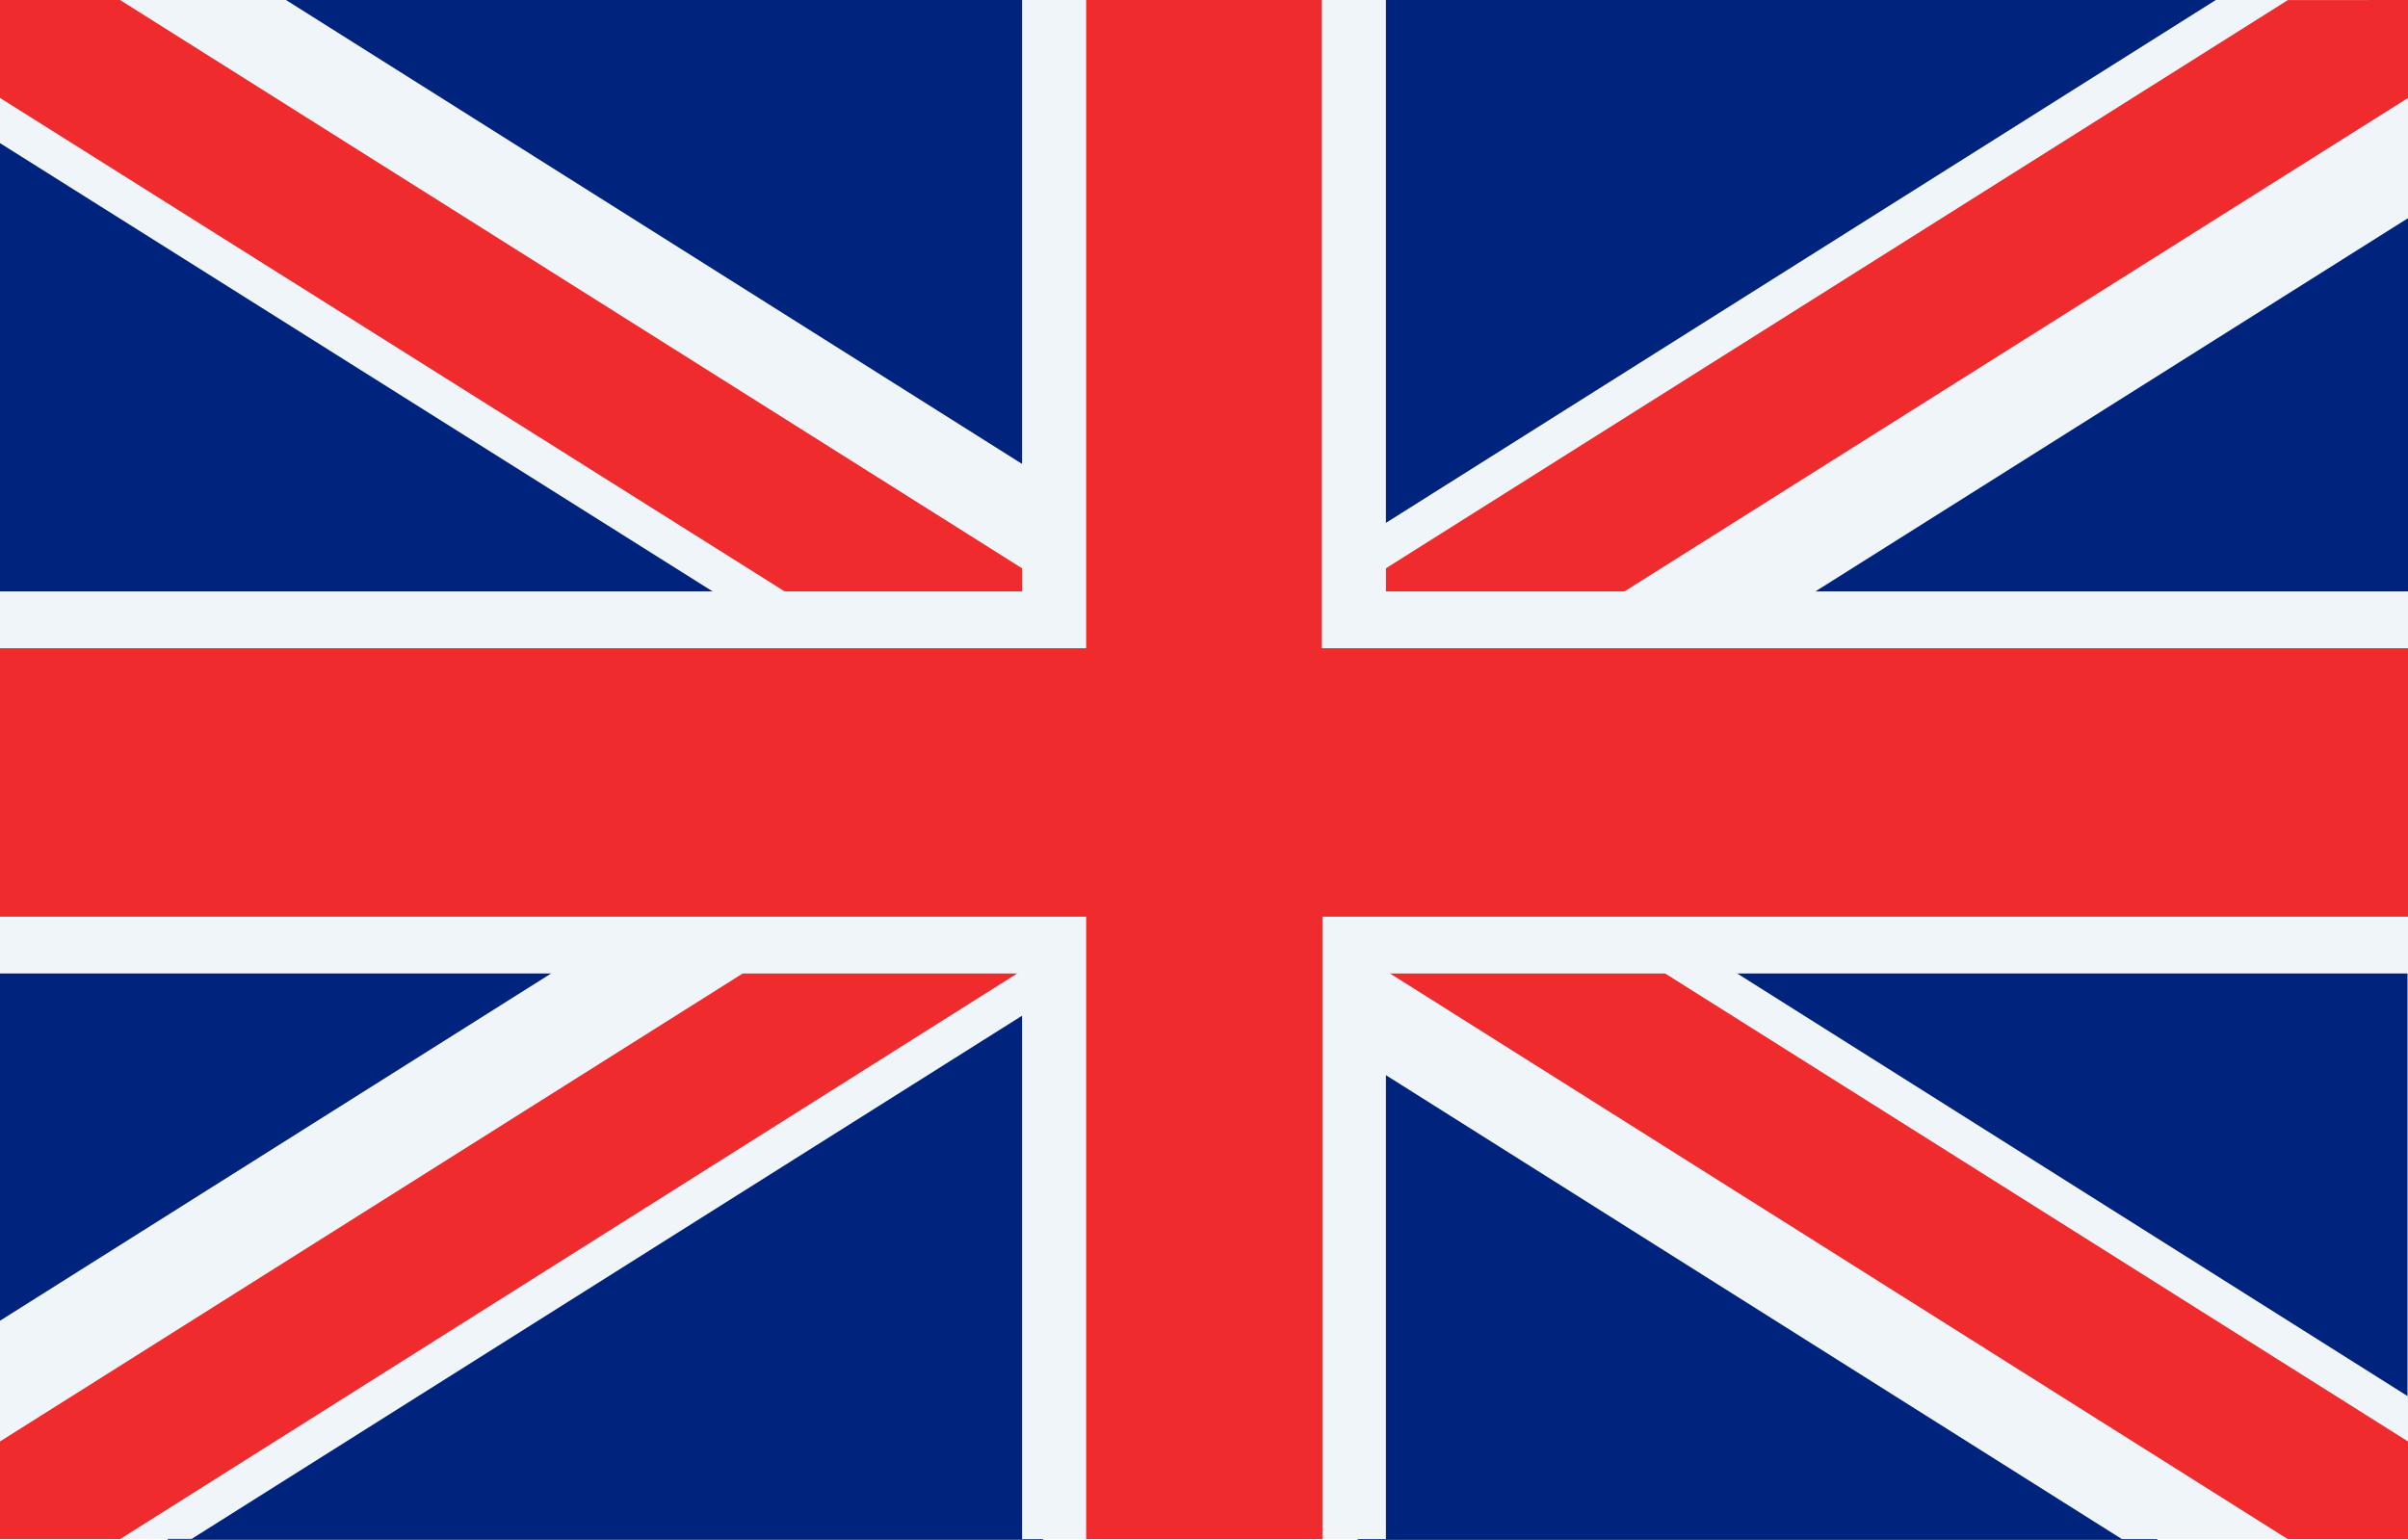
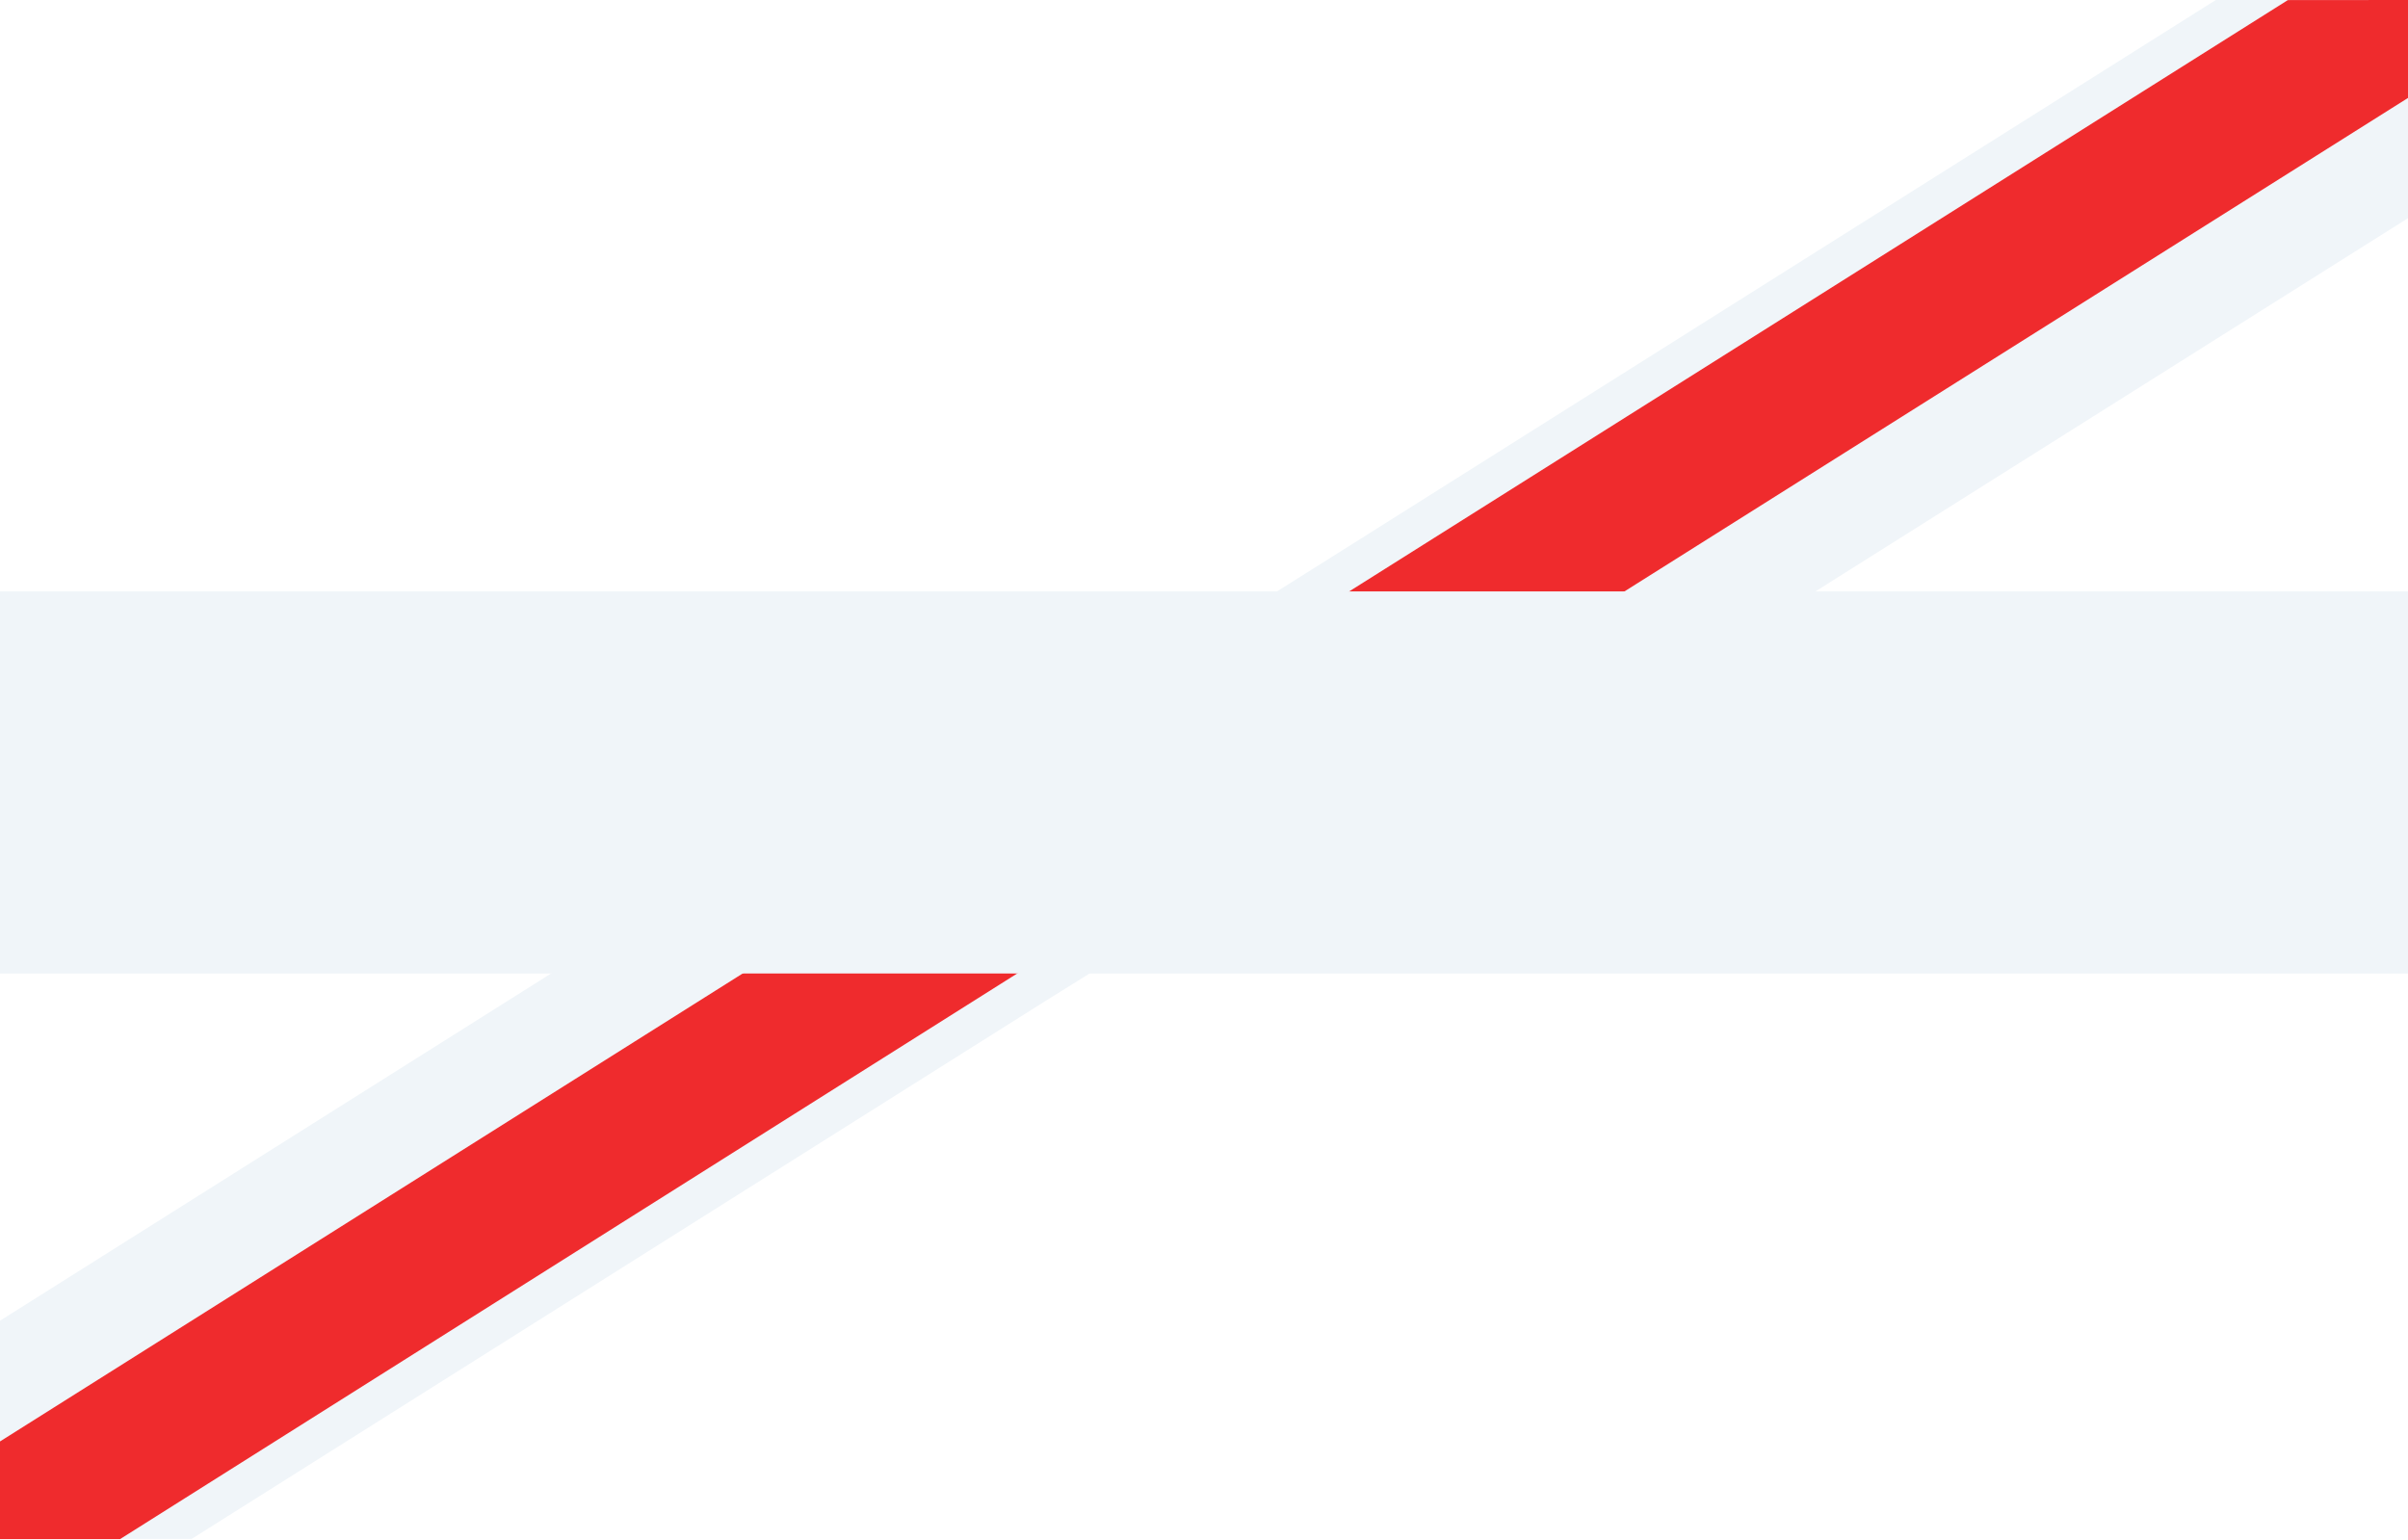
<svg xmlns="http://www.w3.org/2000/svg" width="24.83" height="15.88" viewBox="0 0 24.83 15.88">
  <g id="england" transform="translate(-1 -24.09)">
-     <path id="Path_588" data-name="Path 588" d="M25.776,33.966a.979.979,0,0,1-.741-1.589c-.027-.3-.054-.6-.058-.9a.95.95,0,0,1,.014-.149,1.061,1.061,0,0,1,.84-1.137V26.34l-.941-.648c-.116-.019.712-.339.607-.388a4.545,4.545,0,0,1-.636-.456l-.1-.08h0l-.268-.194c-.194-.12-.97.338-1.044.145l.407-.629H15.161a.9.9,0,0,1-.927.834.941.941,0,0,1-.528-.149,4.223,4.223,0,0,1-.718,0,.958.958,0,0,1-.45.1.9.9,0,0,1-.921-.791H3.947a1.022,1.022,0,0,1-.279.582.97.97,0,0,1-.687.283,1.884,1.884,0,0,0-.235-.017A1,1,0,0,1,2.5,24.9a.937.937,0,0,1-.407.194.881.881,0,0,1-.8.44A1,1,0,0,1,1,25.5v4.8h.031a.985.985,0,0,1,.776,1.552v.679a1.1,1.1,0,0,1,.068.442A.923.923,0,0,1,1,33.991v3.843a.968.968,0,0,1,.132,0,.966.966,0,0,1,.846,1.406,1,1,0,0,1,.753.729h9.026a.908.908,0,0,1,.933-.879.933.933,0,0,1,.539.157c.078,0,.155-.012.233-.017A.951.951,0,0,1,15,39.97h8.244a.952.952,0,0,1,1.445-.89l.08-.027a.879.879,0,0,1,.8-.448,1.062,1.062,0,0,1,.256.017V34.078C25.813,34.078,25.793,33.966,25.776,33.966Z" transform="translate(0 0)" fill="#00247d" />
-     <path id="Path_589" data-name="Path 589" d="M25.83,38.49v1.472H22.88L14.057,34.4l.576-.248-.345-.217-.873-.549-.371-.235L11.8,32.371l-.177-.111-.371-.235L9.272,30.777l-.625-.4L1,25.566V24.09H3.949l8.824,5.562L12.2,29.9l.766.481.452.285.369.233,1.243.782.177.113.371.233,2.407,1.517.625.394Z" transform="translate(0 0)" fill="#f0f5f9" />
-     <path id="Path_590" data-name="Path 590" d="M25.83,38.955v1.007h-1.24l-9.562-6.025h0l-.394-.248-.848-.535-.371-.233L12,32.026l-.194-.12-.177-.113-1.614-1.016-.625-.4L1,25.1V24.09H2.238L11.8,30.115l.394.248.029.017.819.518.369.233h0l1.418.894.194.122.177.113,2.039,1.282.625.394Z" transform="translate(0 0)" fill="#ef2b2d" />
    <path id="Path_591" data-name="Path 591" d="M25.83,24.09v2.25l-7.647,4.817-.627-.38-1.983,1.249-.371.235-.177.111-1.242.782-.371.235-.875.549-.343.217L11.8,34.4l-8.824,5.56H1v-2.25l7.222-4.551.625.382,2.409-1.517.371-.233.177-.113,1.242-.782.371-.233.45-.285.768-.483.394-.248,8.824-5.56Z" transform="translate(0 0)" fill="#f0f5f9" />
    <path id="Path_592" data-name="Path 592" d="M25.83,24.09V25.1l-8.386,5.282-.625.4L15.2,31.793l-.177.111-.194.122-1.418.894-.371.233-.848.533-.394.248v0h0L2.238,39.962H1V38.955l7.963-5.018.625-.394,2.039-1.282.177-.113L12,32.026l1.416-.894h0l.369-.233.822-.518.027-.017.394-.248,9.563-6.025Z" transform="translate(0 0)" fill="#ef2b2d" />
    <rect id="Rectangle_426" data-name="Rectangle 426" width="3.94" height="24.83" transform="translate(25.83 30.189) rotate(90)" fill="#f0f5f9" />
-     <rect id="Rectangle_427" data-name="Rectangle 427" width="15.872" height="3.752" transform="translate(15.291 24.09) rotate(90)" fill="#f0f5f9" />
-     <path id="Path_593" data-name="Path 593" d="M25.83,30.775h-11.2V24.09H12.2v6.685H1v2.768H12.2v6.419h2.436V33.543h11.2Z" transform="translate(0 0)" fill="#ef2b2d" />
  </g>
</svg>